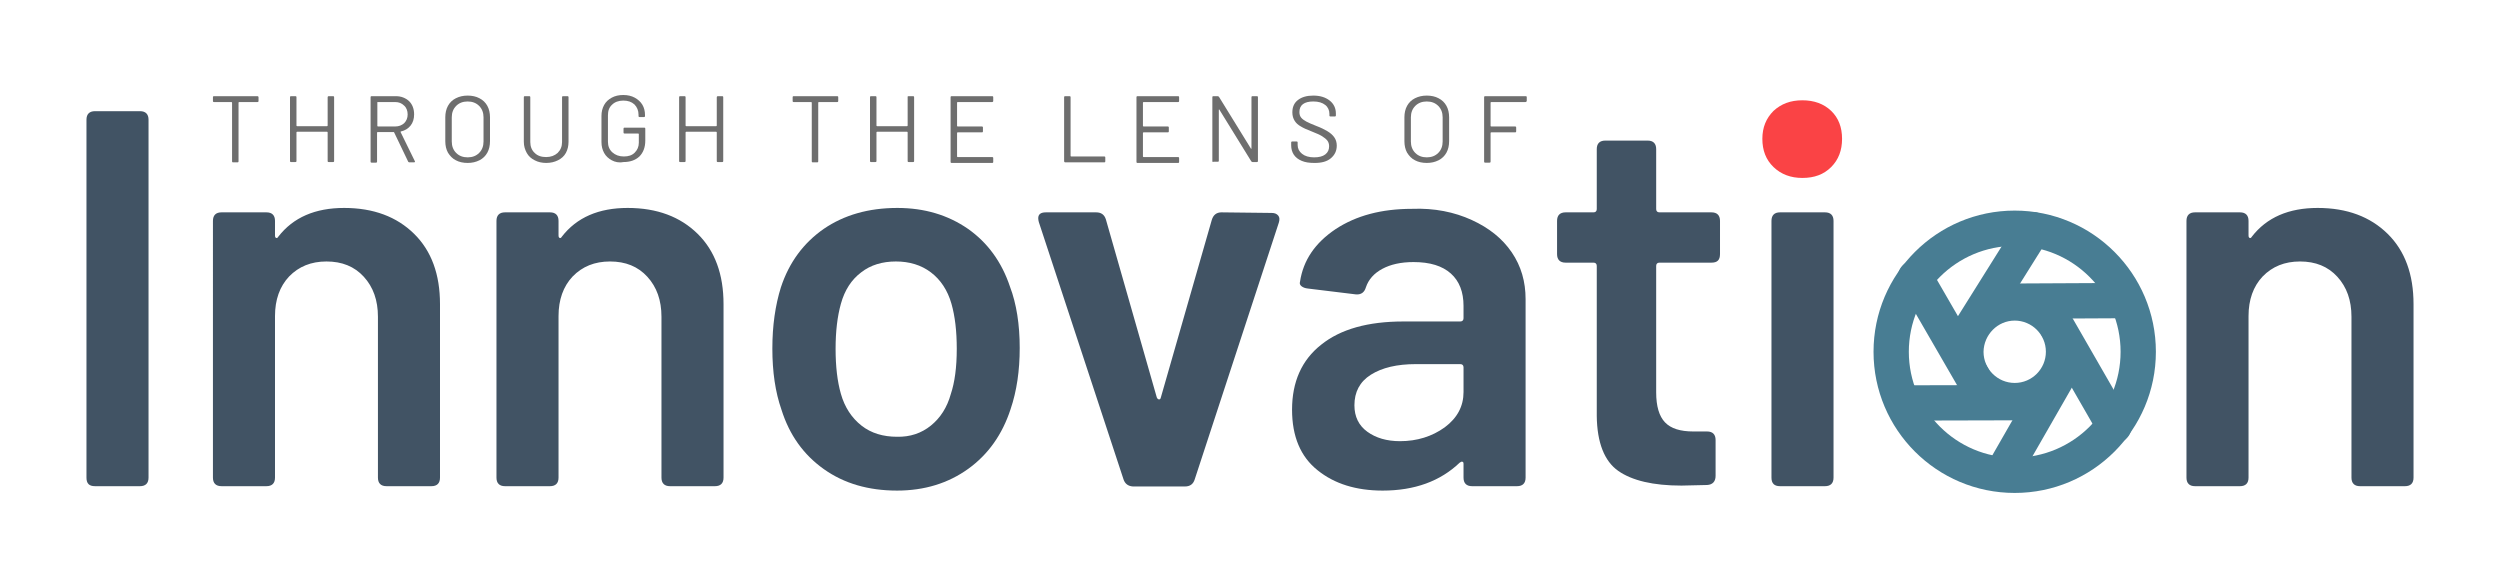
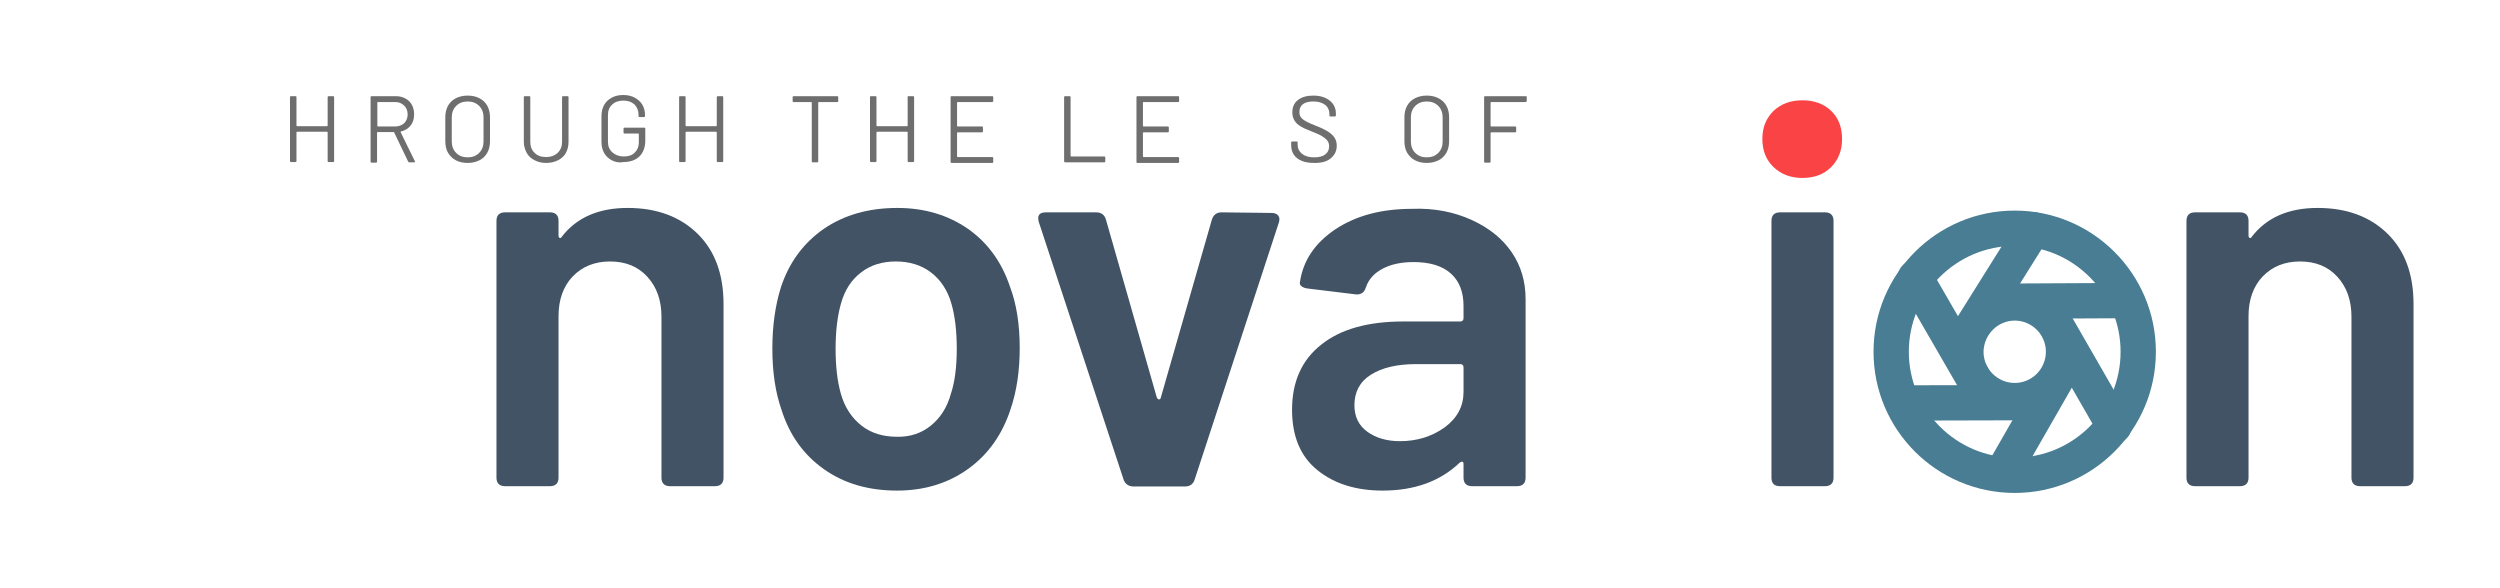
<svg xmlns="http://www.w3.org/2000/svg" version="1.1" x="0px" y="0px" viewBox="0 0 850 200" style="enable-background:new 0 0 850 200;" xml:space="preserve">
  <style type="text/css">
	.st0{fill:#415364;}
	.st1{fill:#6E6E6E;}
	.st2{fill:#FA4345;}
	.st3{fill:#487D93;}
	.st4{fill:none;stroke:#487D93;stroke-width:12;stroke-linecap:round;stroke-linejoin:round;stroke-miterlimit:10;}
</style>
  <g id="BG">
</g>
  <g id="Innovation_Text">
</g>
  <g id="TTLO_Text">
</g>
  <g id="Red_Dot">
</g>
  <g id="Icon">
    <g>
      <g>
        <g>
-           <path class="st0" d="M29.4,162.4V40.7c0-1.9,1-2.9,2.9-2.9h15.3c1.9,0,2.9,1,2.9,2.9v121.7c0,1.9-1,2.9-2.9,2.9H32.3      C30.3,165.3,29.4,164.4,29.4,162.4z" />
-           <path class="st0" d="M140.8,79.5c5.9,5.8,8.8,13.8,8.8,23.9v59c0,1.9-1,2.9-2.9,2.9h-15.3c-1.9,0-2.9-1-2.9-2.9v-54.7      c0-5.6-1.6-10.1-4.8-13.6c-3.2-3.5-7.4-5.2-12.7-5.2c-5.2,0-9.4,1.7-12.7,5.1c-3.2,3.4-4.8,7.9-4.8,13.5v54.9      c0,1.9-1,2.9-2.9,2.9H75.3c-1.9,0-2.9-1-2.9-2.9V75.1c0-1.9,1-2.9,2.9-2.9h15.3c1.9,0,2.9,1,2.9,2.9V80c0,0.5,0.1,0.8,0.4,0.9      c0.2,0.1,0.5,0,0.7-0.4c5.1-6.6,12.6-9.8,22.4-9.8C127,70.7,134.9,73.7,140.8,79.5z" />
          <path class="st0" d="M237.2,79.5c5.9,5.8,8.8,13.8,8.8,23.9v59c0,1.9-1,2.9-2.9,2.9h-15.3c-1.9,0-2.9-1-2.9-2.9v-54.7      c0-5.6-1.6-10.1-4.8-13.6c-3.2-3.5-7.4-5.2-12.7-5.2c-5.2,0-9.4,1.7-12.7,5.1c-3.2,3.4-4.8,7.9-4.8,13.5v54.9      c0,1.9-1,2.9-2.9,2.9h-15.3c-1.9,0-2.9-1-2.9-2.9V75.1c0-1.9,1-2.9,2.9-2.9H187c1.9,0,2.9,1,2.9,2.9V80c0,0.5,0.1,0.8,0.4,0.9      c0.2,0.1,0.5,0,0.7-0.4c5.1-6.6,12.6-9.8,22.4-9.8C223.4,70.7,231.3,73.7,237.2,79.5z" />
          <path class="st0" d="M280.1,159.5c-6.9-4.9-11.7-11.6-14.4-20.2c-2.1-6-3.1-12.9-3.1-20.8c0-7.8,1-14.7,2.9-20.8      c2.8-8.5,7.7-15.1,14.6-19.9c6.9-4.7,15.2-7.1,25-7.1c9.2,0,17.2,2.4,24,7.1c6.7,4.7,11.5,11.3,14.3,19.7      c2.2,5.8,3.3,12.8,3.3,20.8c0,7.7-1,14.6-3.1,20.8c-2.8,8.6-7.6,15.4-14.4,20.3c-6.8,4.9-14.9,7.4-24.2,7.4      C295.3,166.8,287,164.4,280.1,159.5z M316.5,144.7c3.2-2.6,5.5-6.1,6.8-10.8c1.3-3.9,2-9,2-15.3c0-6-0.6-11.1-1.8-15.3      c-1.3-4.6-3.7-8.2-7-10.7c-3.3-2.5-7.3-3.7-11.9-3.7c-4.6,0-8.6,1.2-11.8,3.7c-3.3,2.5-5.6,6-6.9,10.7      c-1.2,4.3-1.8,9.4-1.8,15.3c0,6,0.6,11.1,1.8,15.3c1.3,4.6,3.7,8.2,7,10.8c3.3,2.6,7.4,3.8,12.1,3.8      C309.4,148.6,313.3,147.3,316.5,144.7z" />
          <path class="st0" d="M382,163l-28.8-87.5c-0.1-0.4-0.2-0.8-0.2-1.3c0-1.3,0.8-2,2.6-2h17.1c1.7,0,2.8,0.8,3.3,2.4l17.3,60.5      c0.2,0.5,0.5,0.7,0.8,0.7c0.3,0,0.5-0.2,0.6-0.7l17.3-60.3c0.5-1.7,1.6-2.6,3.3-2.6l17.1,0.2c1,0,1.7,0.3,2.2,0.9      c0.5,0.6,0.5,1.4,0.2,2.4L406.2,163c-0.5,1.6-1.6,2.4-3.3,2.4h-17.7C383.6,165.3,382.5,164.5,382,163z" />
          <path class="st0" d="M500.4,74.8c5.9,2.7,10.4,6.3,13.6,11c3.2,4.7,4.7,10,4.7,15.9v60.7c0,1.9-1,2.9-2.9,2.9h-15.3      c-1.9,0-2.9-1-2.9-2.9v-4.6c0-0.5-0.1-0.8-0.4-0.8c-0.2-0.1-0.5,0-0.9,0.3c-6.6,6.3-15.3,9.5-26.2,9.5c-9,0-16.4-2.3-22.1-6.9      c-5.8-4.6-8.7-11.5-8.7-20.6c0-9.5,3.3-16.9,9.9-22.1c6.6-5.3,15.9-7.9,28-7.9h19.3c0.7,0,1.1-0.4,1.1-1.1v-4.2      c0-4.7-1.4-8.4-4.3-11c-2.9-2.6-7.1-3.9-12.7-3.9c-4.3,0-7.8,0.8-10.6,2.3c-2.8,1.5-4.7,3.6-5.6,6.3c-0.5,1.7-1.6,2.5-3.3,2.4      l-16.4-2c-1-0.1-1.7-0.4-2.2-0.8c-0.5-0.4-0.7-0.9-0.5-1.5c1.1-7.3,5.1-13.2,12.1-17.9c7-4.6,15.6-6.9,26-6.9      C487.7,70.7,494.5,72.1,500.4,74.8z M491.2,145.3c4.3-3.2,6.4-7.2,6.4-12v-8.4c0-0.7-0.4-1.1-1.1-1.1h-15.1      c-6.4,0-11.5,1.2-15.3,3.6c-3.8,2.4-5.6,5.9-5.6,10.4c0,3.9,1.5,6.9,4.4,9c2.9,2.1,6.6,3.2,11.1,3.2      C481.8,150,486.9,148.4,491.2,145.3z" />
-           <path class="st0" d="M581.9,89.3h-17.7c-0.7,0-1.1,0.4-1.1,1.1v43c0,4.7,1,8.1,3,10.2c2,2.1,5.2,3.1,9.6,3.1h4.7      c1.9,0,2.9,1,2.9,2.9v12.2c0,1.9-1,3-2.9,3.1l-8.7,0.2c-9.6,0-16.8-1.7-21.5-5c-4.7-3.3-7.2-9.6-7.3-18.7v-51      c0-0.7-0.4-1.1-1.1-1.1h-9.5c-1.9,0-2.9-1-2.9-2.9V75.1c0-1.9,1-2.9,2.9-2.9h9.5c0.7,0,1.1-0.4,1.1-1.1V50.7      c0-1.9,1-2.9,2.9-2.9h14.4c1.9,0,2.9,1,2.9,2.9v20.4c0,0.7,0.4,1.1,1.1,1.1h17.7c1.9,0,2.9,1,2.9,2.9v11.3      C584.8,88.4,583.9,89.3,581.9,89.3z" />
          <path class="st0" d="M602.3,162.4V75.1c0-1.9,1-2.9,2.9-2.9h15.3c1.9,0,2.9,1,2.9,2.9v87.3c0,1.9-1,2.9-2.9,2.9h-15.3      C603.3,165.3,602.3,164.4,602.3,162.4z" />
          <path class="st0" d="M811.8,79.5c5.9,5.8,8.8,13.8,8.8,23.9v59c0,1.9-1,2.9-2.9,2.9h-15.3c-1.9,0-2.9-1-2.9-2.9v-54.7      c0-5.6-1.6-10.1-4.8-13.6c-3.2-3.5-7.4-5.2-12.7-5.2c-5.2,0-9.4,1.7-12.7,5.1c-3.2,3.4-4.8,7.9-4.8,13.5v54.9      c0,1.9-1,2.9-2.9,2.9h-15.3c-1.9,0-2.9-1-2.9-2.9V75.1c0-1.9,1-2.9,2.9-2.9h15.3c1.9,0,2.9,1,2.9,2.9V80c0,0.5,0.1,0.8,0.4,0.9      c0.2,0.1,0.5,0,0.7-0.4c5.1-6.6,12.6-9.8,22.4-9.8C798,70.7,805.9,73.7,811.8,79.5z" />
        </g>
      </g>
      <g>
        <g>
-           <path class="st1" d="M87.9,33.1v1.2c0,0.3-0.1,0.4-0.4,0.4h-6.2c-0.1,0-0.2,0.1-0.2,0.2v19.9c0,0.3-0.1,0.4-0.4,0.4h-1.4      c-0.3,0-0.4-0.1-0.4-0.4V34.9c0-0.1-0.1-0.2-0.2-0.2h-5.9c-0.3,0-0.4-0.1-0.4-0.4v-1.2c0-0.3,0.1-0.4,0.4-0.4h14.7      C87.7,32.7,87.9,32.8,87.9,33.1z" />
          <path class="st1" d="M111.8,32.7h1.4c0.3,0,0.4,0.1,0.4,0.4v21.6c0,0.3-0.1,0.4-0.4,0.4h-1.4c-0.3,0-0.4-0.1-0.4-0.4V45      c0-0.1-0.1-0.2-0.2-0.2h-10.2c-0.1,0-0.2,0.1-0.2,0.2v9.7c0,0.3-0.1,0.4-0.4,0.4h-1.4c-0.3,0-0.4-0.1-0.4-0.4V33.1      c0-0.3,0.1-0.4,0.4-0.4h1.4c0.3,0,0.4,0.1,0.4,0.4v9.6c0,0.1,0.1,0.2,0.2,0.2h10.2c0.1,0,0.2-0.1,0.2-0.2v-9.6      C111.4,32.8,111.6,32.7,111.8,32.7z" />
          <path class="st1" d="M138.7,54.8L134,45c0-0.1-0.1-0.1-0.2-0.1h-5.4c-0.1,0-0.2,0.1-0.2,0.2v9.8c0,0.3-0.1,0.4-0.4,0.4h-1.4      c-0.3,0-0.4-0.1-0.4-0.4V33.1c0-0.3,0.1-0.4,0.4-0.4h8.2c1.8,0,3.3,0.6,4.5,1.7c1.1,1.1,1.7,2.6,1.7,4.5c0,1.5-0.4,2.8-1.2,3.8      c-0.8,1-1.9,1.7-3.3,2c-0.1,0-0.1,0.1-0.1,0.2l4.8,9.8c0,0.1,0.1,0.1,0.1,0.2c0,0.2-0.1,0.3-0.4,0.3h-1.5      C139,55.2,138.8,55.1,138.7,54.8z M128.3,34.8v8c0,0.1,0.1,0.2,0.2,0.2h5.9c1.2,0,2.2-0.4,3-1.1c0.8-0.8,1.2-1.8,1.2-3      c0-1.2-0.4-2.3-1.2-3c-0.8-0.8-1.8-1.2-3-1.2h-5.9C128.3,34.7,128.3,34.7,128.3,34.8z" />
          <path class="st1" d="M155,54.5c-1.2-0.6-2-1.5-2.7-2.6c-0.6-1.1-0.9-2.4-0.9-3.9v-8.1c0-1.5,0.3-2.8,0.9-3.9      c0.6-1.1,1.5-2,2.7-2.6c1.2-0.6,2.5-0.9,4-0.9c1.5,0,2.9,0.3,4,0.9c1.2,0.6,2.1,1.5,2.7,2.6c0.6,1.1,0.9,2.4,0.9,3.9V48      c0,1.5-0.3,2.8-0.9,3.9c-0.6,1.1-1.5,2-2.7,2.6c-1.2,0.6-2.5,0.9-4,0.9C157.5,55.4,156.1,55.1,155,54.5z M162.9,52      c1-1,1.5-2.3,1.5-3.9v-8.2c0-1.6-0.5-2.9-1.5-3.9c-1-1-2.3-1.5-3.9-1.5c-1.6,0-2.9,0.5-3.9,1.5c-1,1-1.5,2.3-1.5,3.9v8.2      c0,1.6,0.5,2.9,1.5,3.9c1,1,2.3,1.5,3.9,1.5C160.6,53.5,161.9,53,162.9,52z" />
          <path class="st1" d="M181.8,54.5c-1.2-0.6-2.1-1.4-2.7-2.5c-0.6-1.1-1-2.3-1-3.8V33.1c0-0.3,0.1-0.4,0.4-0.4h1.4      c0.3,0,0.4,0.1,0.4,0.4v15.2c0,1.5,0.5,2.8,1.5,3.7c1,1,2.3,1.4,3.9,1.4c1.6,0,2.9-0.5,3.9-1.4c1-1,1.5-2.2,1.5-3.7V33.1      c0-0.3,0.1-0.4,0.4-0.4h1.4c0.3,0,0.4,0.1,0.4,0.4v15.1c0,1.4-0.3,2.7-0.9,3.8c-0.6,1.1-1.5,1.9-2.7,2.5c-1.2,0.6-2.5,0.9-4,0.9      C184.3,55.4,182.9,55.1,181.8,54.5z" />
          <path class="st1" d="M208,54.5c-1.1-0.6-2-1.4-2.6-2.5c-0.6-1.1-0.9-2.3-0.9-3.7v-8.9c0-1.4,0.3-2.6,0.9-3.7      c0.6-1.1,1.5-1.9,2.6-2.5c1.1-0.6,2.4-0.9,3.9-0.9c1.5,0,2.8,0.3,3.9,0.9s2,1.4,2.6,2.4c0.6,1,0.9,2.2,0.9,3.5v0.3      c0,0.3-0.1,0.4-0.4,0.4h-1.4c-0.3,0-0.4-0.1-0.4-0.4v-0.4c0-1.4-0.5-2.6-1.4-3.5c-1-0.9-2.2-1.3-3.8-1.3c-1.6,0-2.9,0.5-3.8,1.4      c-1,0.9-1.4,2.1-1.4,3.6v9c0,1.5,0.5,2.7,1.5,3.6c1,0.9,2.3,1.4,3.9,1.4c1.6,0,2.8-0.4,3.7-1.3c0.9-0.9,1.4-2,1.4-3.4v-2.9      c0-0.1-0.1-0.2-0.2-0.2h-4.6c-0.3,0-0.4-0.1-0.4-0.4v-1.2c0-0.3,0.1-0.4,0.4-0.4h6.6c0.3,0,0.4,0.1,0.4,0.4v4      c0,2.3-0.7,4.1-2,5.4c-1.4,1.3-3.2,1.9-5.5,1.9C210.5,55.4,209.1,55.1,208,54.5z" />
          <path class="st1" d="M244.1,32.7h1.4c0.3,0,0.4,0.1,0.4,0.4v21.6c0,0.3-0.1,0.4-0.4,0.4h-1.4c-0.3,0-0.4-0.1-0.4-0.4V45      c0-0.1-0.1-0.2-0.2-0.2h-10.2c-0.1,0-0.2,0.1-0.2,0.2v9.7c0,0.3-0.1,0.4-0.4,0.4h-1.4c-0.3,0-0.4-0.1-0.4-0.4V33.1      c0-0.3,0.1-0.4,0.4-0.4h1.4c0.3,0,0.4,0.1,0.4,0.4v9.6c0,0.1,0.1,0.2,0.2,0.2h10.2c0.1,0,0.2-0.1,0.2-0.2v-9.6      C243.7,32.8,243.9,32.7,244.1,32.7z" />
          <path class="st1" d="M285,33.1v1.2c0,0.3-0.1,0.4-0.4,0.4h-6.2c-0.1,0-0.2,0.1-0.2,0.2v19.9c0,0.3-0.1,0.4-0.4,0.4h-1.4      c-0.3,0-0.4-0.1-0.4-0.4V34.9c0-0.1-0.1-0.2-0.2-0.2h-5.9c-0.3,0-0.4-0.1-0.4-0.4v-1.2c0-0.3,0.1-0.4,0.4-0.4h14.7      C284.9,32.7,285,32.8,285,33.1z" />
          <path class="st1" d="M309,32.7h1.4c0.3,0,0.4,0.1,0.4,0.4v21.6c0,0.3-0.1,0.4-0.4,0.4H309c-0.3,0-0.4-0.1-0.4-0.4V45      c0-0.1-0.1-0.2-0.2-0.2h-10.2c-0.1,0-0.2,0.1-0.2,0.2v9.7c0,0.3-0.1,0.4-0.4,0.4h-1.4c-0.3,0-0.4-0.1-0.4-0.4V33.1      c0-0.3,0.1-0.4,0.4-0.4h1.4c0.3,0,0.4,0.1,0.4,0.4v9.6c0,0.1,0.1,0.2,0.2,0.2h10.2c0.1,0,0.2-0.1,0.2-0.2v-9.6      C308.5,32.8,308.7,32.7,309,32.7z" />
          <path class="st1" d="M337.3,34.7h-11.7c-0.1,0-0.2,0.1-0.2,0.2v7.9c0,0.1,0.1,0.2,0.2,0.2h8.2c0.3,0,0.4,0.1,0.4,0.4v1.2      c0,0.3-0.1,0.4-0.4,0.4h-8.2c-0.1,0-0.2,0.1-0.2,0.2v8c0,0.1,0.1,0.2,0.2,0.2h11.7c0.3,0,0.4,0.1,0.4,0.4v1.2      c0,0.3-0.1,0.4-0.4,0.4h-13.7c-0.3,0-0.4-0.1-0.4-0.4V33.1c0-0.3,0.1-0.4,0.4-0.4h13.7c0.3,0,0.4,0.1,0.4,0.4v1.2      C337.7,34.6,337.5,34.7,337.3,34.7z" />
          <path class="st1" d="M361.8,54.7V33.1c0-0.3,0.1-0.4,0.4-0.4h1.4c0.3,0,0.4,0.1,0.4,0.4V53c0,0.1,0.1,0.2,0.2,0.2h11.2      c0.3,0,0.4,0.1,0.4,0.4v1.2c0,0.3-0.1,0.4-0.4,0.4h-13.2C361.9,55.2,361.8,55,361.8,54.7z" />
          <path class="st1" d="M400.5,34.7h-11.7c-0.1,0-0.2,0.1-0.2,0.2v7.9c0,0.1,0.1,0.2,0.2,0.2h8.2c0.3,0,0.4,0.1,0.4,0.4v1.2      c0,0.3-0.1,0.4-0.4,0.4h-8.2c-0.1,0-0.2,0.1-0.2,0.2v8c0,0.1,0.1,0.2,0.2,0.2h11.7c0.3,0,0.4,0.1,0.4,0.4v1.2      c0,0.3-0.1,0.4-0.4,0.4h-13.7c-0.3,0-0.4-0.1-0.4-0.4V33.1c0-0.3,0.1-0.4,0.4-0.4h13.7c0.3,0,0.4,0.1,0.4,0.4v1.2      C400.9,34.6,400.8,34.7,400.5,34.7z" />
-           <path class="st1" d="M412.2,54.7V33.1c0-0.3,0.1-0.4,0.4-0.4h1.4c0.2,0,0.4,0.1,0.5,0.3l10.8,17.5c0,0.1,0.1,0.1,0.1,0.1      c0,0,0.1-0.1,0.1-0.1V33.1c0-0.3,0.1-0.4,0.4-0.4h1.4c0.3,0,0.4,0.1,0.4,0.4v21.6c0,0.3-0.1,0.4-0.4,0.4h-1.4      c-0.2,0-0.4-0.1-0.5-0.3l-10.8-17.5c0-0.1-0.1-0.1-0.1-0.1c0,0-0.1,0.1-0.1,0.1l0,17.3c0,0.3-0.1,0.4-0.4,0.4h-1.4      C412.3,55.2,412.2,55,412.2,54.7z" />
          <path class="st1" d="M442.6,54.7c-1.2-0.5-2.1-1.2-2.7-2.1c-0.6-0.9-0.9-2-0.9-3.2v-0.9c0-0.3,0.1-0.4,0.4-0.4h1.4      c0.3,0,0.4,0.1,0.4,0.4v0.8c0,1.2,0.5,2.2,1.5,3c1,0.8,2.4,1.2,4.1,1.2c1.6,0,2.9-0.3,3.8-1c0.9-0.7,1.3-1.6,1.3-2.8      c0-0.7-0.2-1.4-0.6-1.9c-0.4-0.5-1-1-1.8-1.5c-0.8-0.5-2-1-3.5-1.6c-1.6-0.6-2.9-1.2-3.7-1.7c-0.9-0.5-1.6-1.1-2.1-1.9      c-0.5-0.8-0.8-1.7-0.8-2.9c0-1.8,0.6-3.2,1.9-4.2c1.3-1,3-1.5,5.2-1.5c2.4,0,4.2,0.6,5.6,1.7c1.4,1.1,2.1,2.6,2.1,4.4v0.6      c0,0.3-0.1,0.4-0.4,0.4h-1.4c-0.3,0-0.4-0.1-0.4-0.4v-0.5c0-1.2-0.5-2.3-1.4-3c-1-0.8-2.3-1.2-4.1-1.2c-1.5,0-2.7,0.3-3.5,0.9      c-0.8,0.6-1.2,1.5-1.2,2.7c0,0.8,0.2,1.4,0.6,1.9c0.4,0.5,1,0.9,1.7,1.3c0.7,0.4,1.9,0.9,3.4,1.5c1.6,0.6,2.8,1.2,3.8,1.8      c1,0.6,1.7,1.2,2.3,2c0.6,0.8,0.9,1.8,0.9,2.9c0,1.8-0.7,3.2-2,4.3c-1.3,1.1-3.1,1.6-5.5,1.6C445.1,55.4,443.8,55.2,442.6,54.7z      " />
          <path class="st1" d="M481.1,54.5c-1.2-0.6-2-1.5-2.7-2.6c-0.6-1.1-0.9-2.4-0.9-3.9v-8.1c0-1.5,0.3-2.8,0.9-3.9      c0.6-1.1,1.5-2,2.7-2.6c1.2-0.6,2.5-0.9,4-0.9c1.5,0,2.9,0.3,4,0.9c1.2,0.6,2.1,1.5,2.7,2.6s0.9,2.4,0.9,3.9V48      c0,1.5-0.3,2.8-0.9,3.9s-1.5,2-2.7,2.6c-1.2,0.6-2.5,0.9-4,0.9C483.6,55.4,482.2,55.1,481.1,54.5z M489,52c1-1,1.5-2.3,1.5-3.9      v-8.2c0-1.6-0.5-2.9-1.5-3.9c-1-1-2.3-1.5-3.9-1.5c-1.6,0-2.9,0.5-3.9,1.5c-1,1-1.5,2.3-1.5,3.9v8.2c0,1.6,0.5,2.9,1.5,3.9      c1,1,2.3,1.5,3.9,1.5C486.7,53.5,488,53,489,52z" />
          <path class="st1" d="M518.6,34.7h-11.6c-0.1,0-0.2,0.1-0.2,0.2v7.9c0,0.1,0.1,0.2,0.2,0.2h8.1c0.3,0,0.4,0.1,0.4,0.4v1.2      c0,0.3-0.1,0.4-0.4,0.4h-8.1c-0.1,0-0.2,0.1-0.2,0.2v9.7c0,0.3-0.1,0.4-0.4,0.4h-1.4c-0.3,0-0.4-0.1-0.4-0.4V33.1      c0-0.3,0.1-0.4,0.4-0.4h13.7c0.3,0,0.4,0.1,0.4,0.4v1.2C519,34.6,518.9,34.7,518.6,34.7z" />
        </g>
      </g>
      <g>
        <path class="st2" d="M603,56.8c-2.6-2.5-3.8-5.7-3.8-9.6c0-3.9,1.3-7,3.8-9.5c2.6-2.4,5.8-3.6,9.8-3.6c4,0,7.3,1.2,9.8,3.6     c2.5,2.4,3.7,5.6,3.7,9.5c0,3.9-1.2,7.1-3.7,9.6c-2.5,2.5-5.7,3.7-9.8,3.7C608.9,60.5,605.6,59.3,603,56.8z" />
      </g>
      <g>
        <g>
          <path class="st3" d="M685,83.6c19.8,0,36,16.1,36,36s-16.1,36-36,36c-19.8,0-36-16.1-36-36S665.2,83.6,685,83.6 M685,71.6      c-26.5,0-48,21.5-48,48c0,26.5,21.5,48,48,48s48-21.5,48-48C733,93.1,711.5,71.6,685,71.6L685,71.6z" />
        </g>
      </g>
      <g id="Inner_Circle">
        <g>
          <path class="st3" d="M685,109c5.8,0,10.6,4.7,10.6,10.6c0,5.8-4.7,10.6-10.6,10.6c-5.8,0-10.6-4.7-10.6-10.6      C674.5,113.8,679.2,109,685,109 M685,103c-9.2,0-16.6,7.4-16.6,16.6c0,9.2,7.4,16.6,16.6,16.6c9.2,0,16.6-7.4,16.6-16.6      C701.6,110.4,694.2,103,685,103L685,103z" />
        </g>
      </g>
      <line id="_x31_" class="st4" x1="682.7" y1="102.4" x2="721.9" y2="102.2" />
      <line id="_x34_" class="st4" x1="648.2" y1="137" x2="687.3" y2="136.9" />
      <line id="_x32_" class="st4" x1="691.2" y1="78.1" x2="669.9" y2="112.1" />
      <line id="_x35_" class="st4" x1="700.2" y1="127.1" x2="680.7" y2="161.1" />
      <line id="_x33_" class="st4" x1="670.8" y1="128.3" x2="651.2" y2="94.4" />
      <line id="_x36_" class="st4" x1="718.8" y1="144.8" x2="699.3" y2="110.9" />
    </g>
  </g>
</svg>